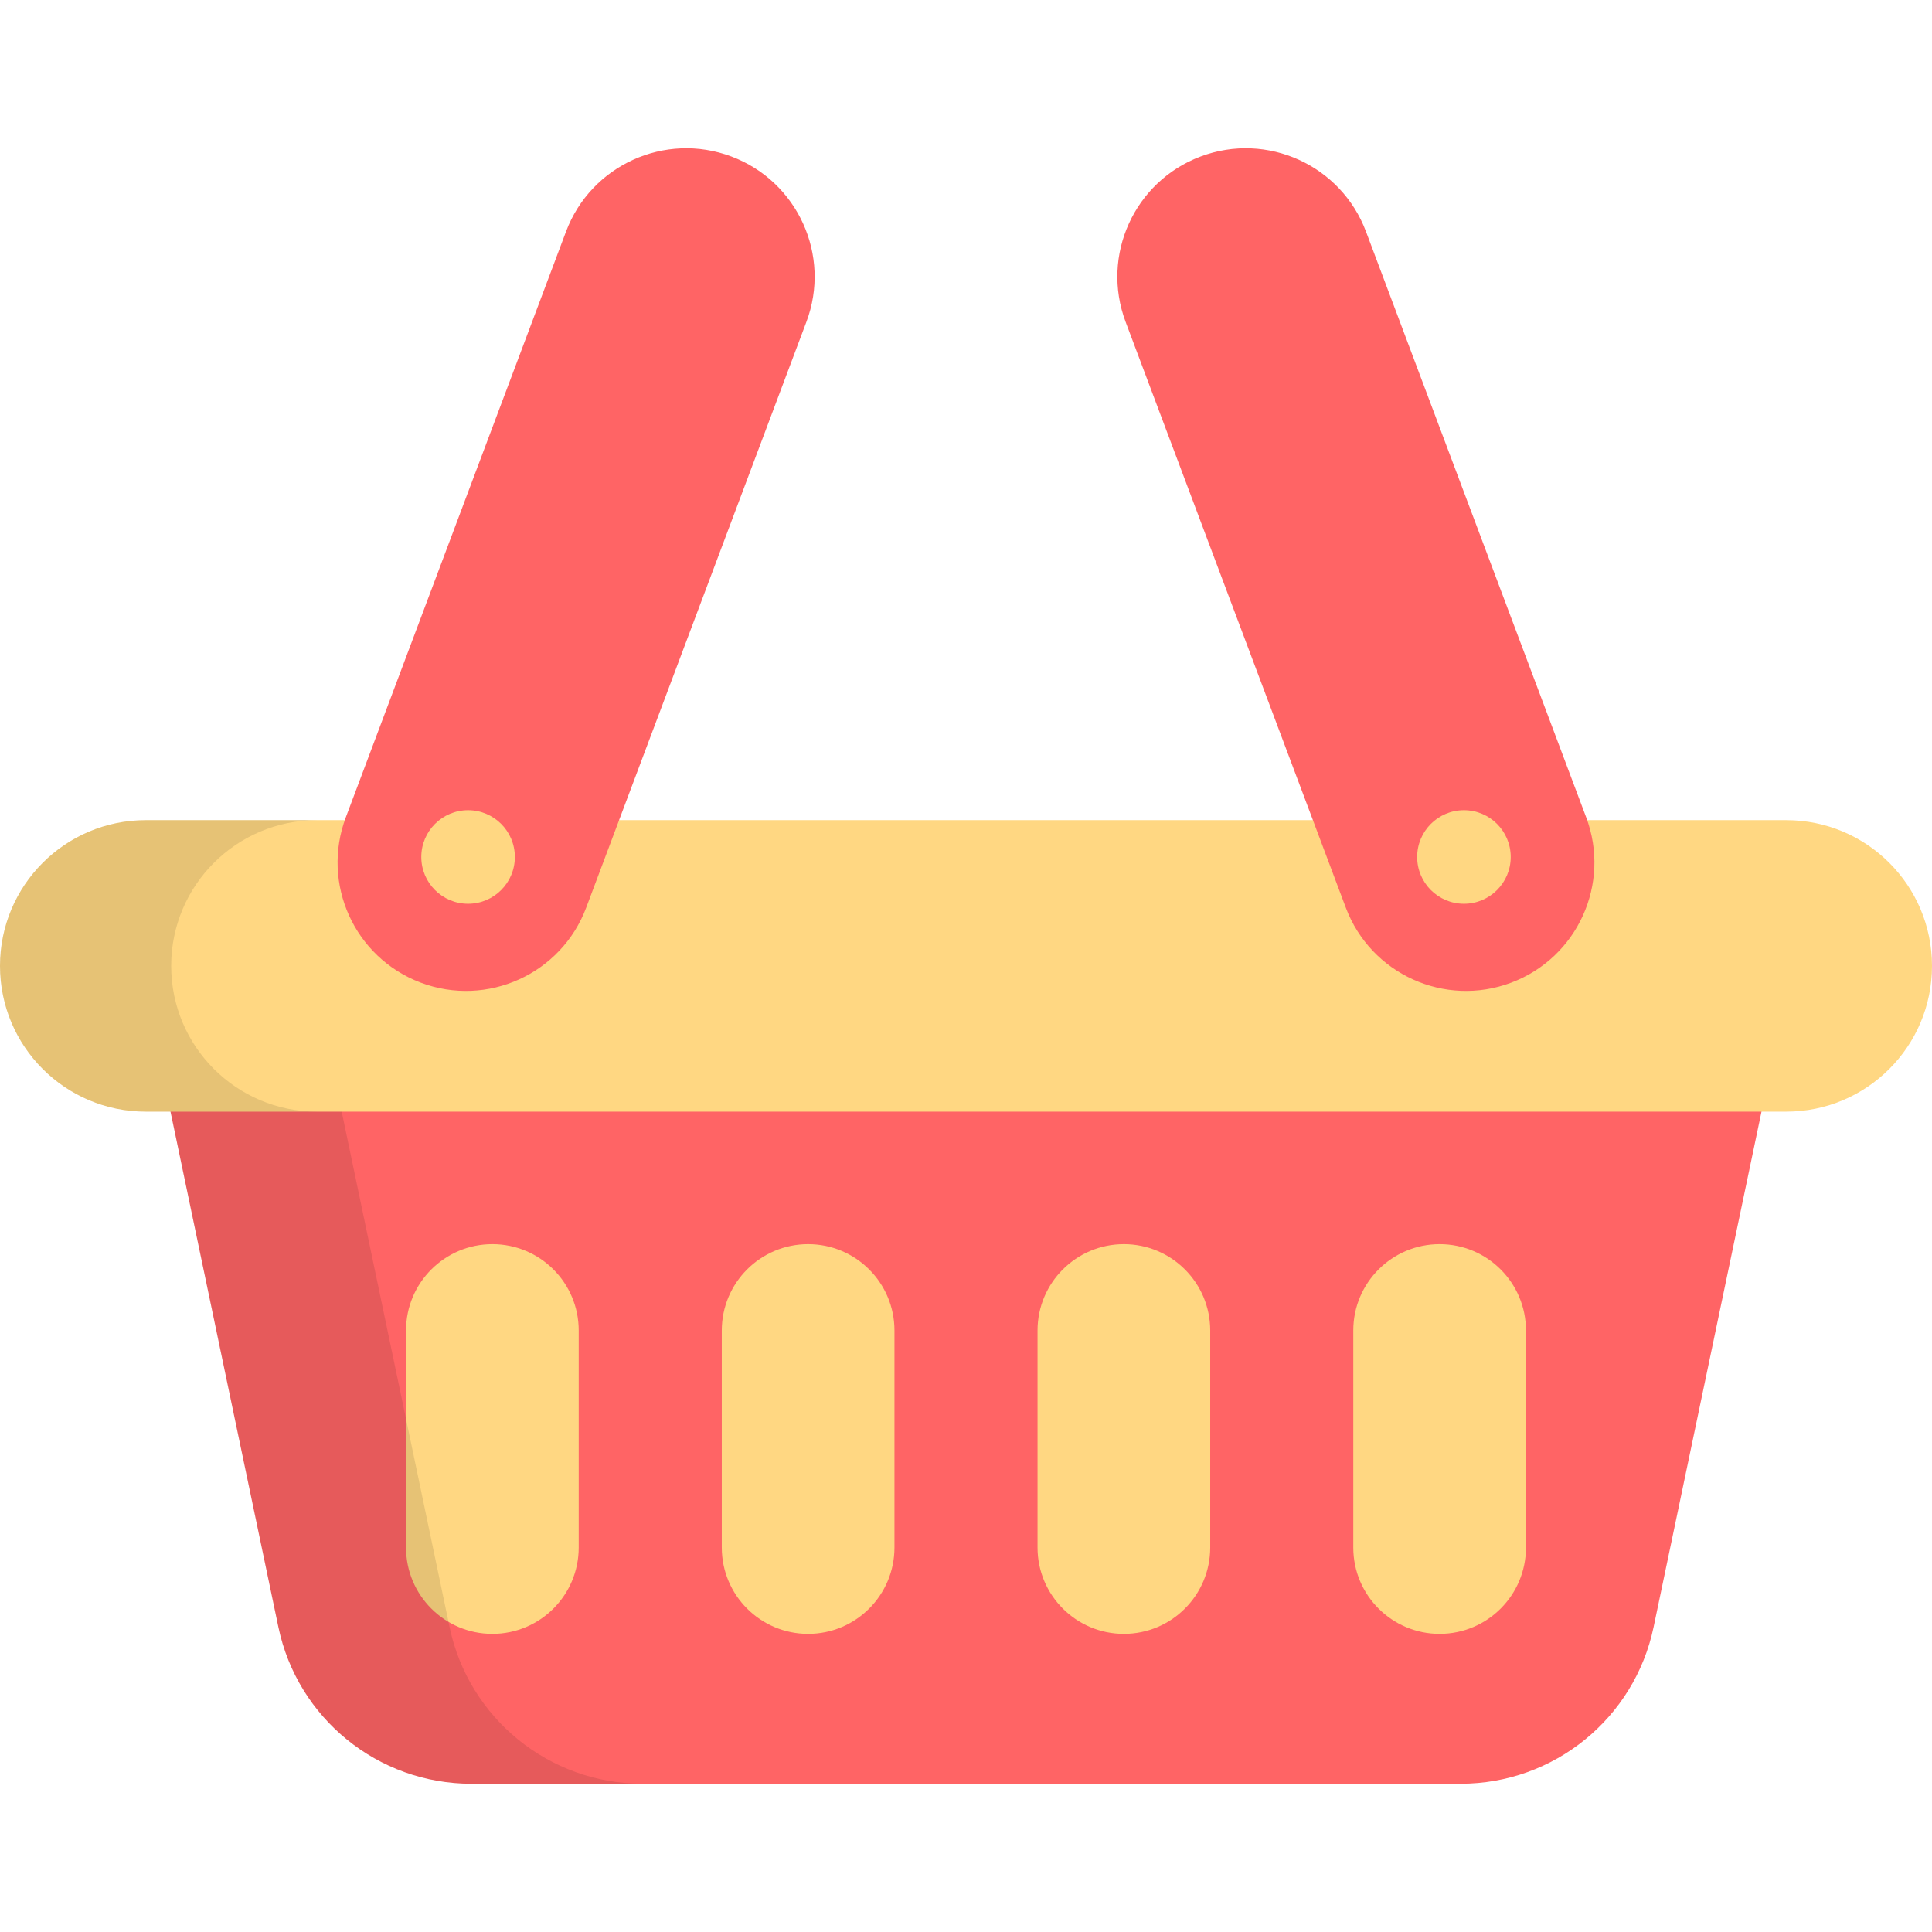
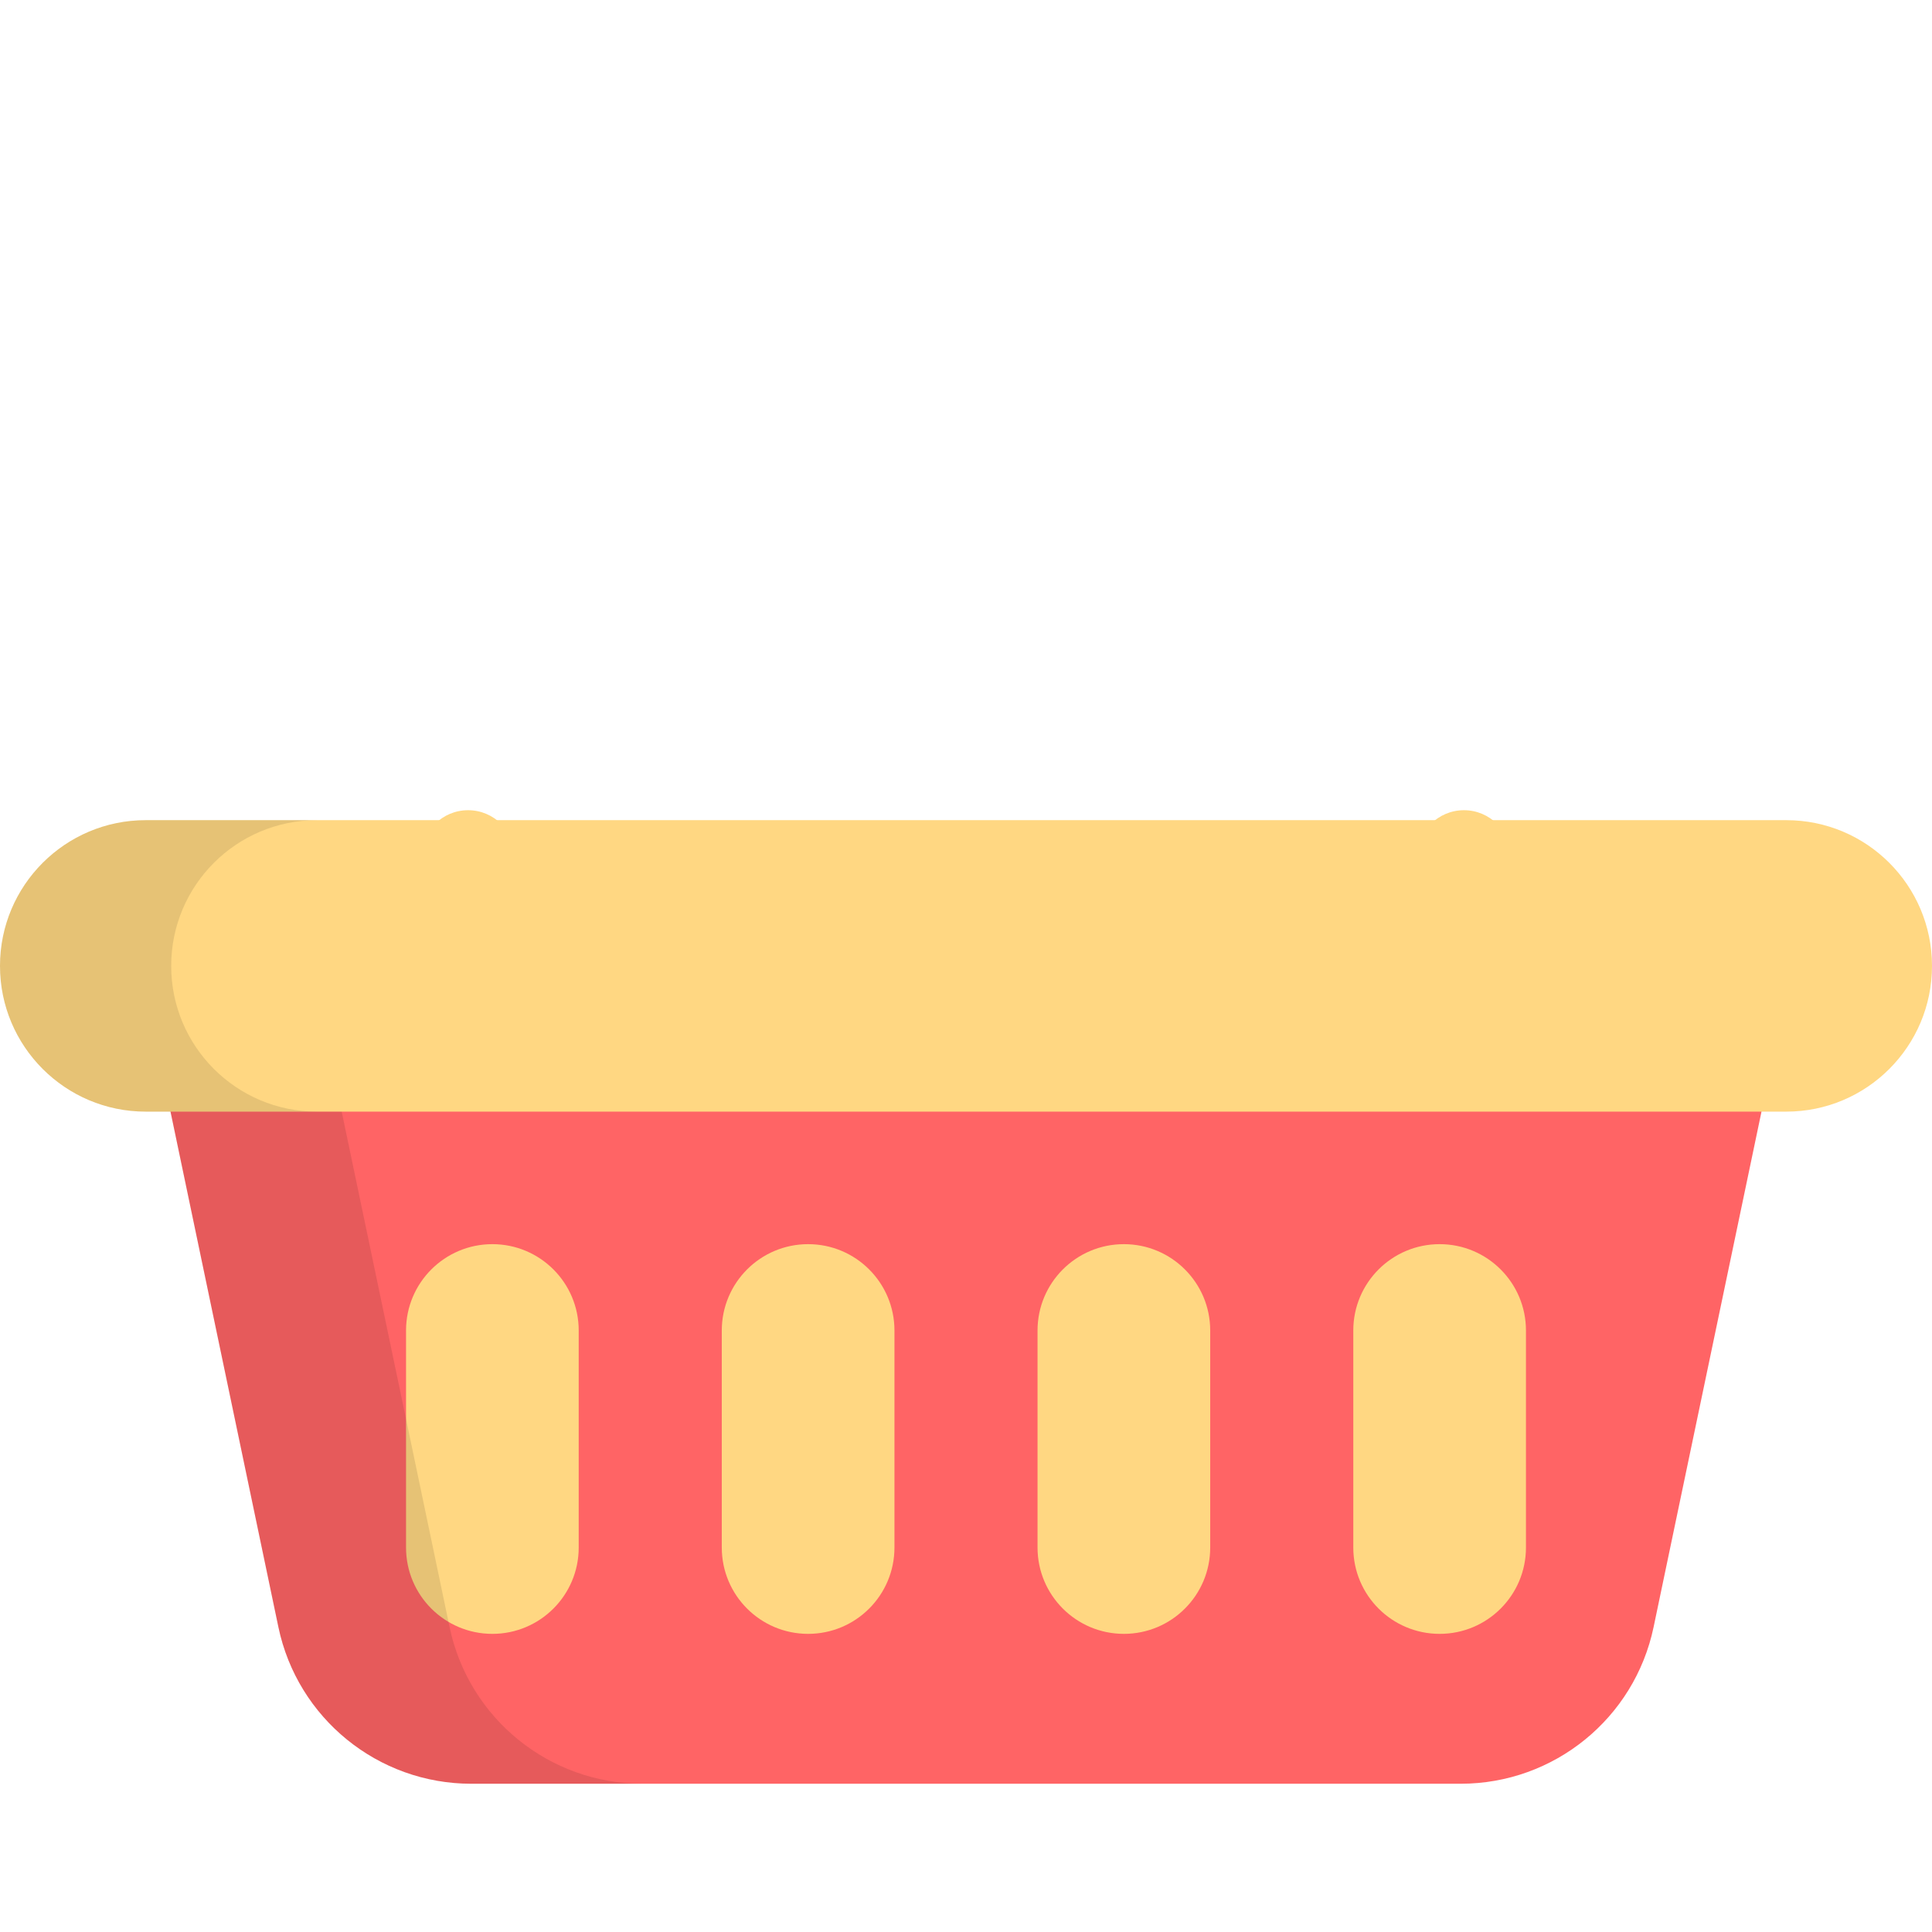
<svg xmlns="http://www.w3.org/2000/svg" height="800px" width="800px" id="Layer_1" viewBox="0 0 512 512" xml:space="preserve">
  <path style="fill:#FF6465;" d="M37.102,255.973l36.675,175.212c5.064,24.195,26.398,41.525,51.117,41.525h262.212 c24.719,0,46.053-17.33,51.117-41.525l36.675-175.211H37.102V255.973z" />
  <g>
    <path style="fill:#FFD782;" d="M381.516,329.714c-12.637,0-22.88,10.244-22.88,22.88v57.517c0,12.637,10.244,22.88,22.88,22.88  s22.88-10.244,22.88-22.88v-57.517C404.396,339.958,394.152,329.714,381.516,329.714z" />
    <path style="fill:#FFD782;" d="M297.838,329.714c-12.637,0-22.88,10.244-22.88,22.88v57.517c0,12.637,10.244,22.88,22.88,22.88  c12.637,0,22.88-10.244,22.88-22.88v-57.517C320.719,339.958,310.475,329.714,297.838,329.714z" />
    <path style="fill:#FFD782;" d="M214.161,329.714c-12.637,0-22.88,10.244-22.88,22.88v57.517c0,12.637,10.244,22.88,22.88,22.88  s22.88-10.244,22.88-22.88v-57.517C237.042,339.958,226.798,329.714,214.161,329.714z" />
    <path style="fill:#FFD782;" d="M130.484,329.714c-12.637,0-22.88,10.244-22.88,22.88v57.517c0,12.637,10.244,22.88,22.88,22.88  s22.88-10.244,22.88-22.88v-57.517C153.365,339.958,143.121,329.714,130.484,329.714z" />
  </g>
  <path style="opacity:0.1;enable-background:new    ;" d="M119.144,431.184L82.469,255.973H37.102l36.675,175.212 c5.064,24.195,26.398,41.525,51.117,41.525h45.368C145.542,472.709,124.21,455.379,119.144,431.184z" />
  <path style="fill:#FFD782;" d="M473.379,217.352H38.621C17.291,217.352,0,234.643,0,255.973l0,0 c0,21.33,17.291,38.621,38.621,38.621h434.757c21.33,0,38.621-17.291,38.621-38.621l0,0 C512,234.643,494.708,217.352,473.379,217.352z" />
  <path style="opacity:0.1;enable-background:new    ;" d="M45.368,255.973c0-21.33,17.291-38.621,38.621-38.621H38.621 C17.291,217.352,0,234.643,0,255.973s17.291,38.621,38.621,38.621h45.368C62.658,294.594,45.368,277.303,45.368,255.973z" />
-   <path style="fill:#FF6465;" d="M111.524,260.419c-17.59-6.612-26.489-26.232-19.877-43.822l58.359-155.243 c6.612-17.59,26.233-26.489,43.823-19.877S220.317,67.71,213.705,85.3l-58.359,155.243 C148.733,258.132,129.113,267.031,111.524,260.419z" />
  <circle style="fill:#FFD782;" cx="124.046" cy="227.11" r="12.397" />
-   <path style="fill:#FF6465;" d="M400.476,260.419c17.59-6.612,26.489-26.232,19.877-43.822L361.996,61.353 c-6.612-17.59-26.233-26.489-43.823-19.877c-17.59,6.612-26.489,26.233-19.877,43.823l58.359,155.243 C363.267,258.132,382.886,267.031,400.476,260.419z" />
  <circle style="fill:#FFD782;" cx="387.961" cy="227.11" r="12.397" />
</svg>